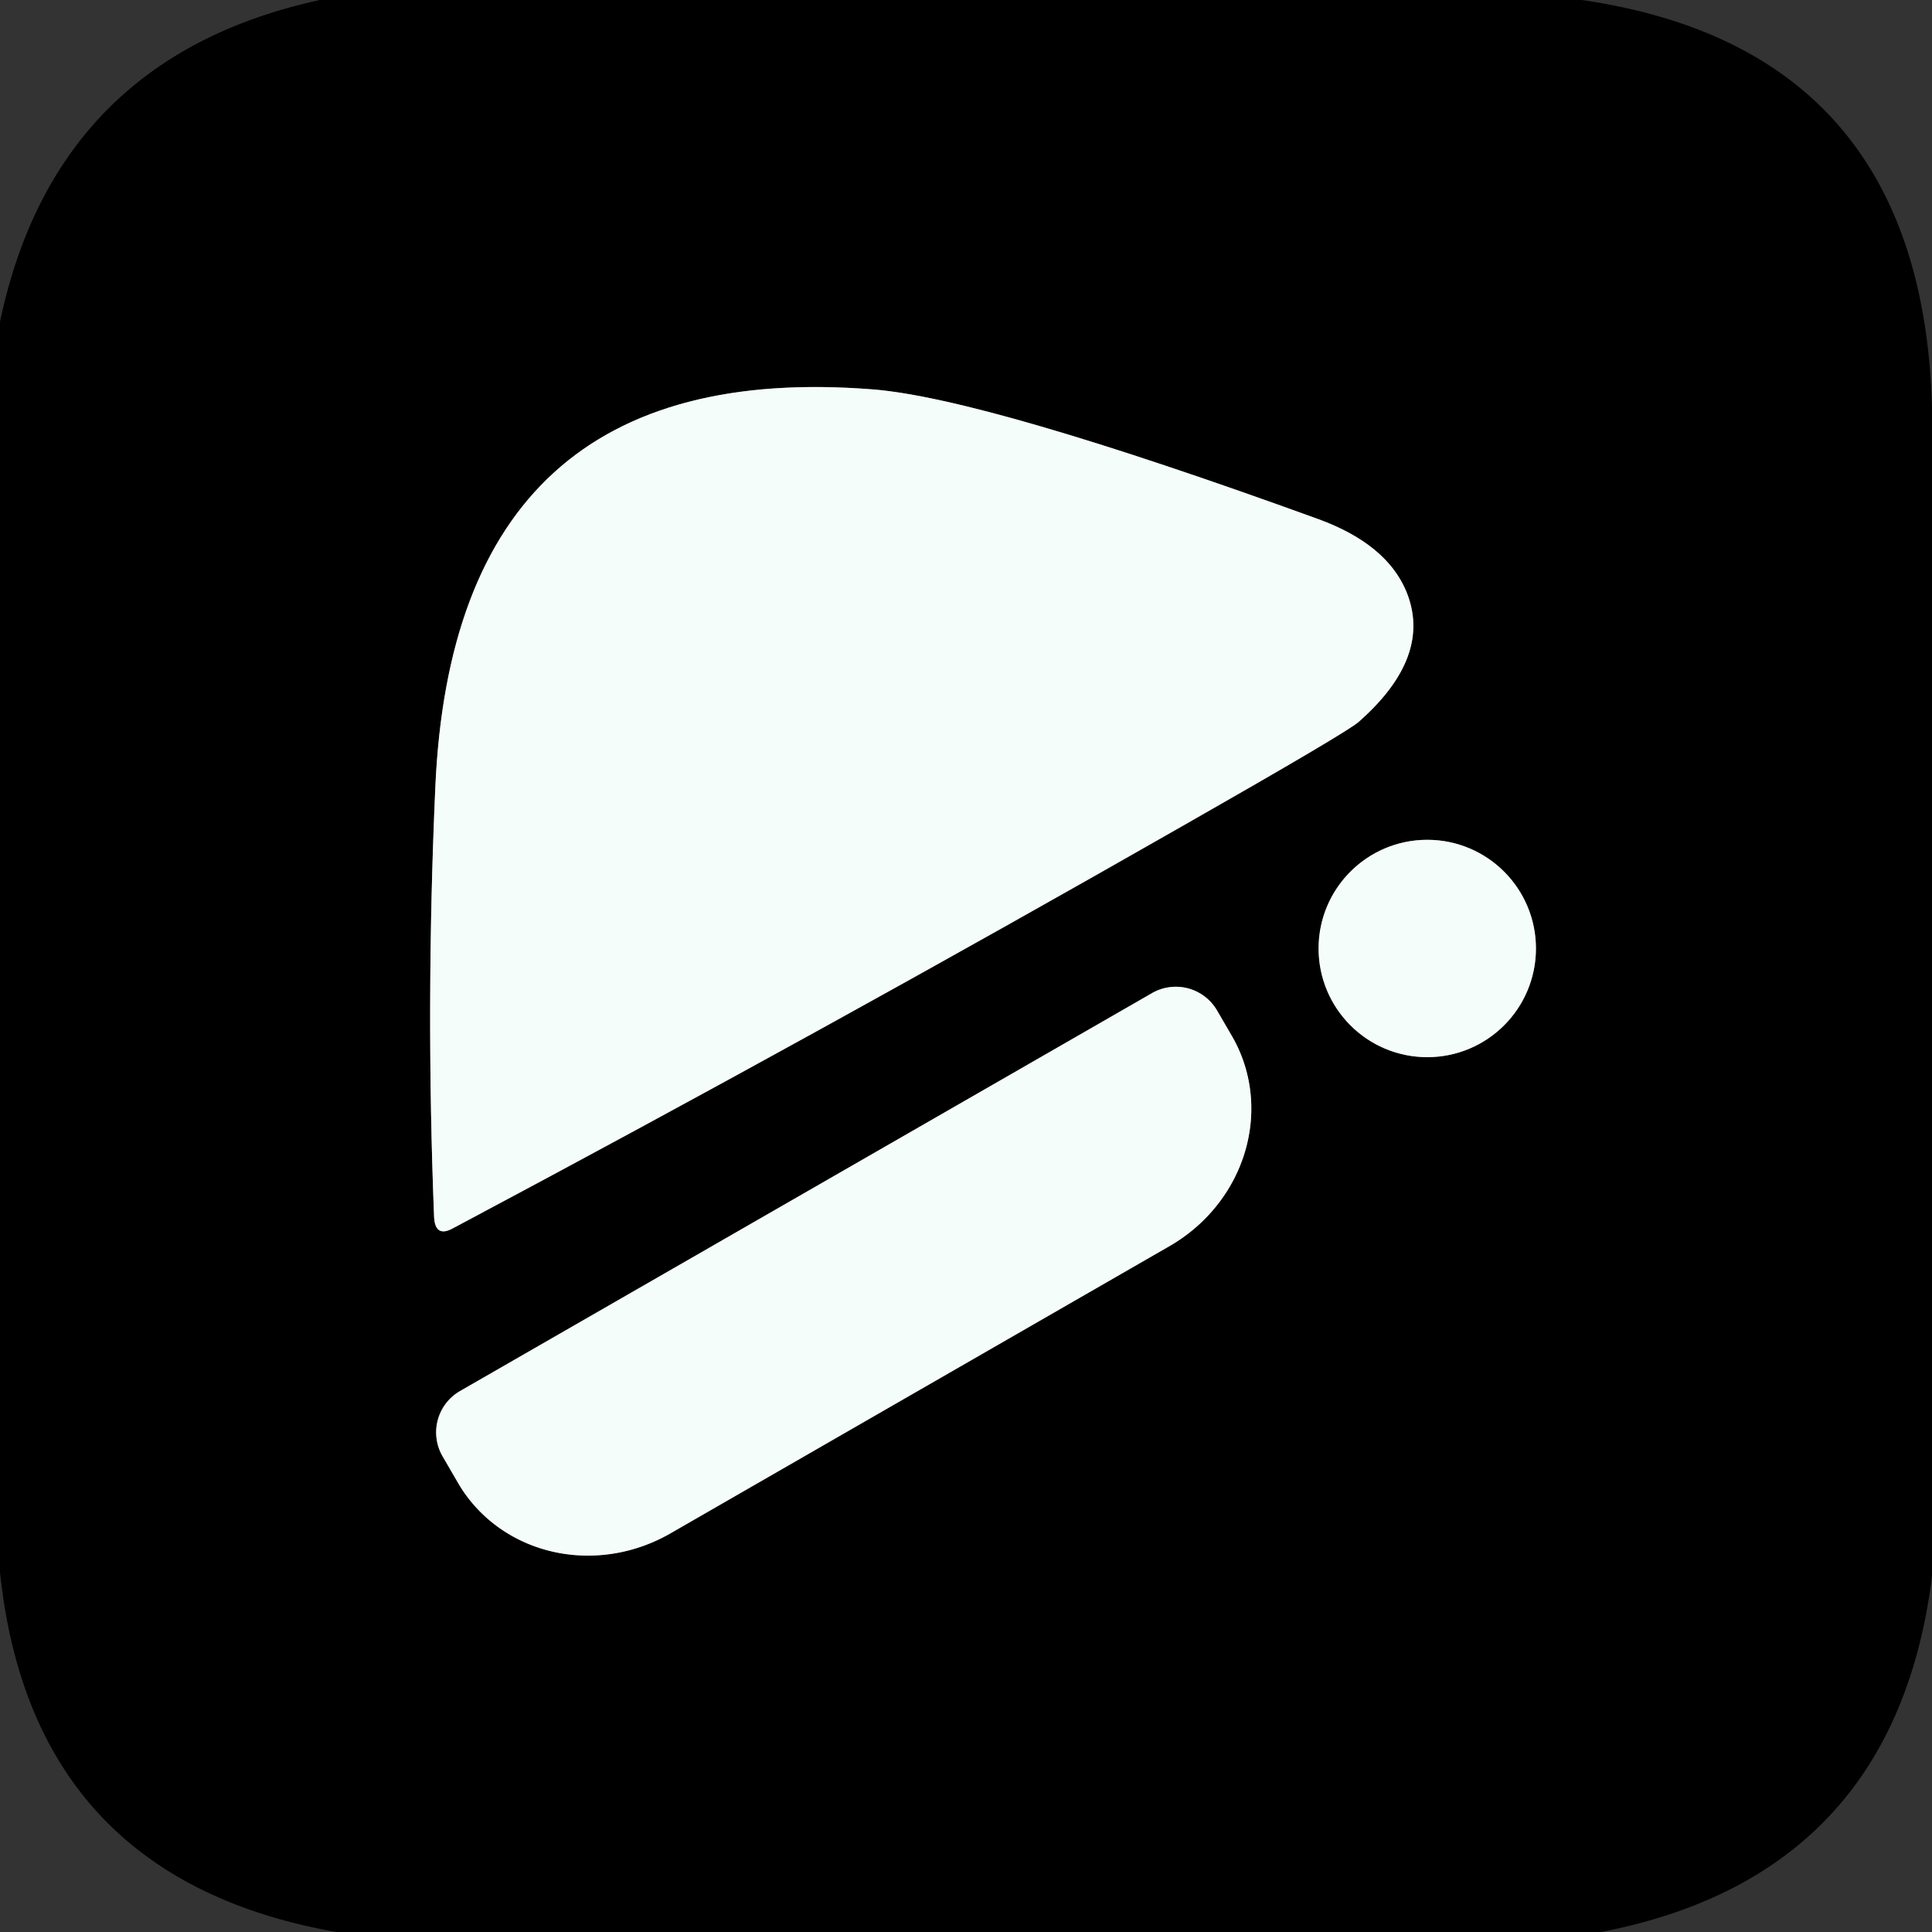
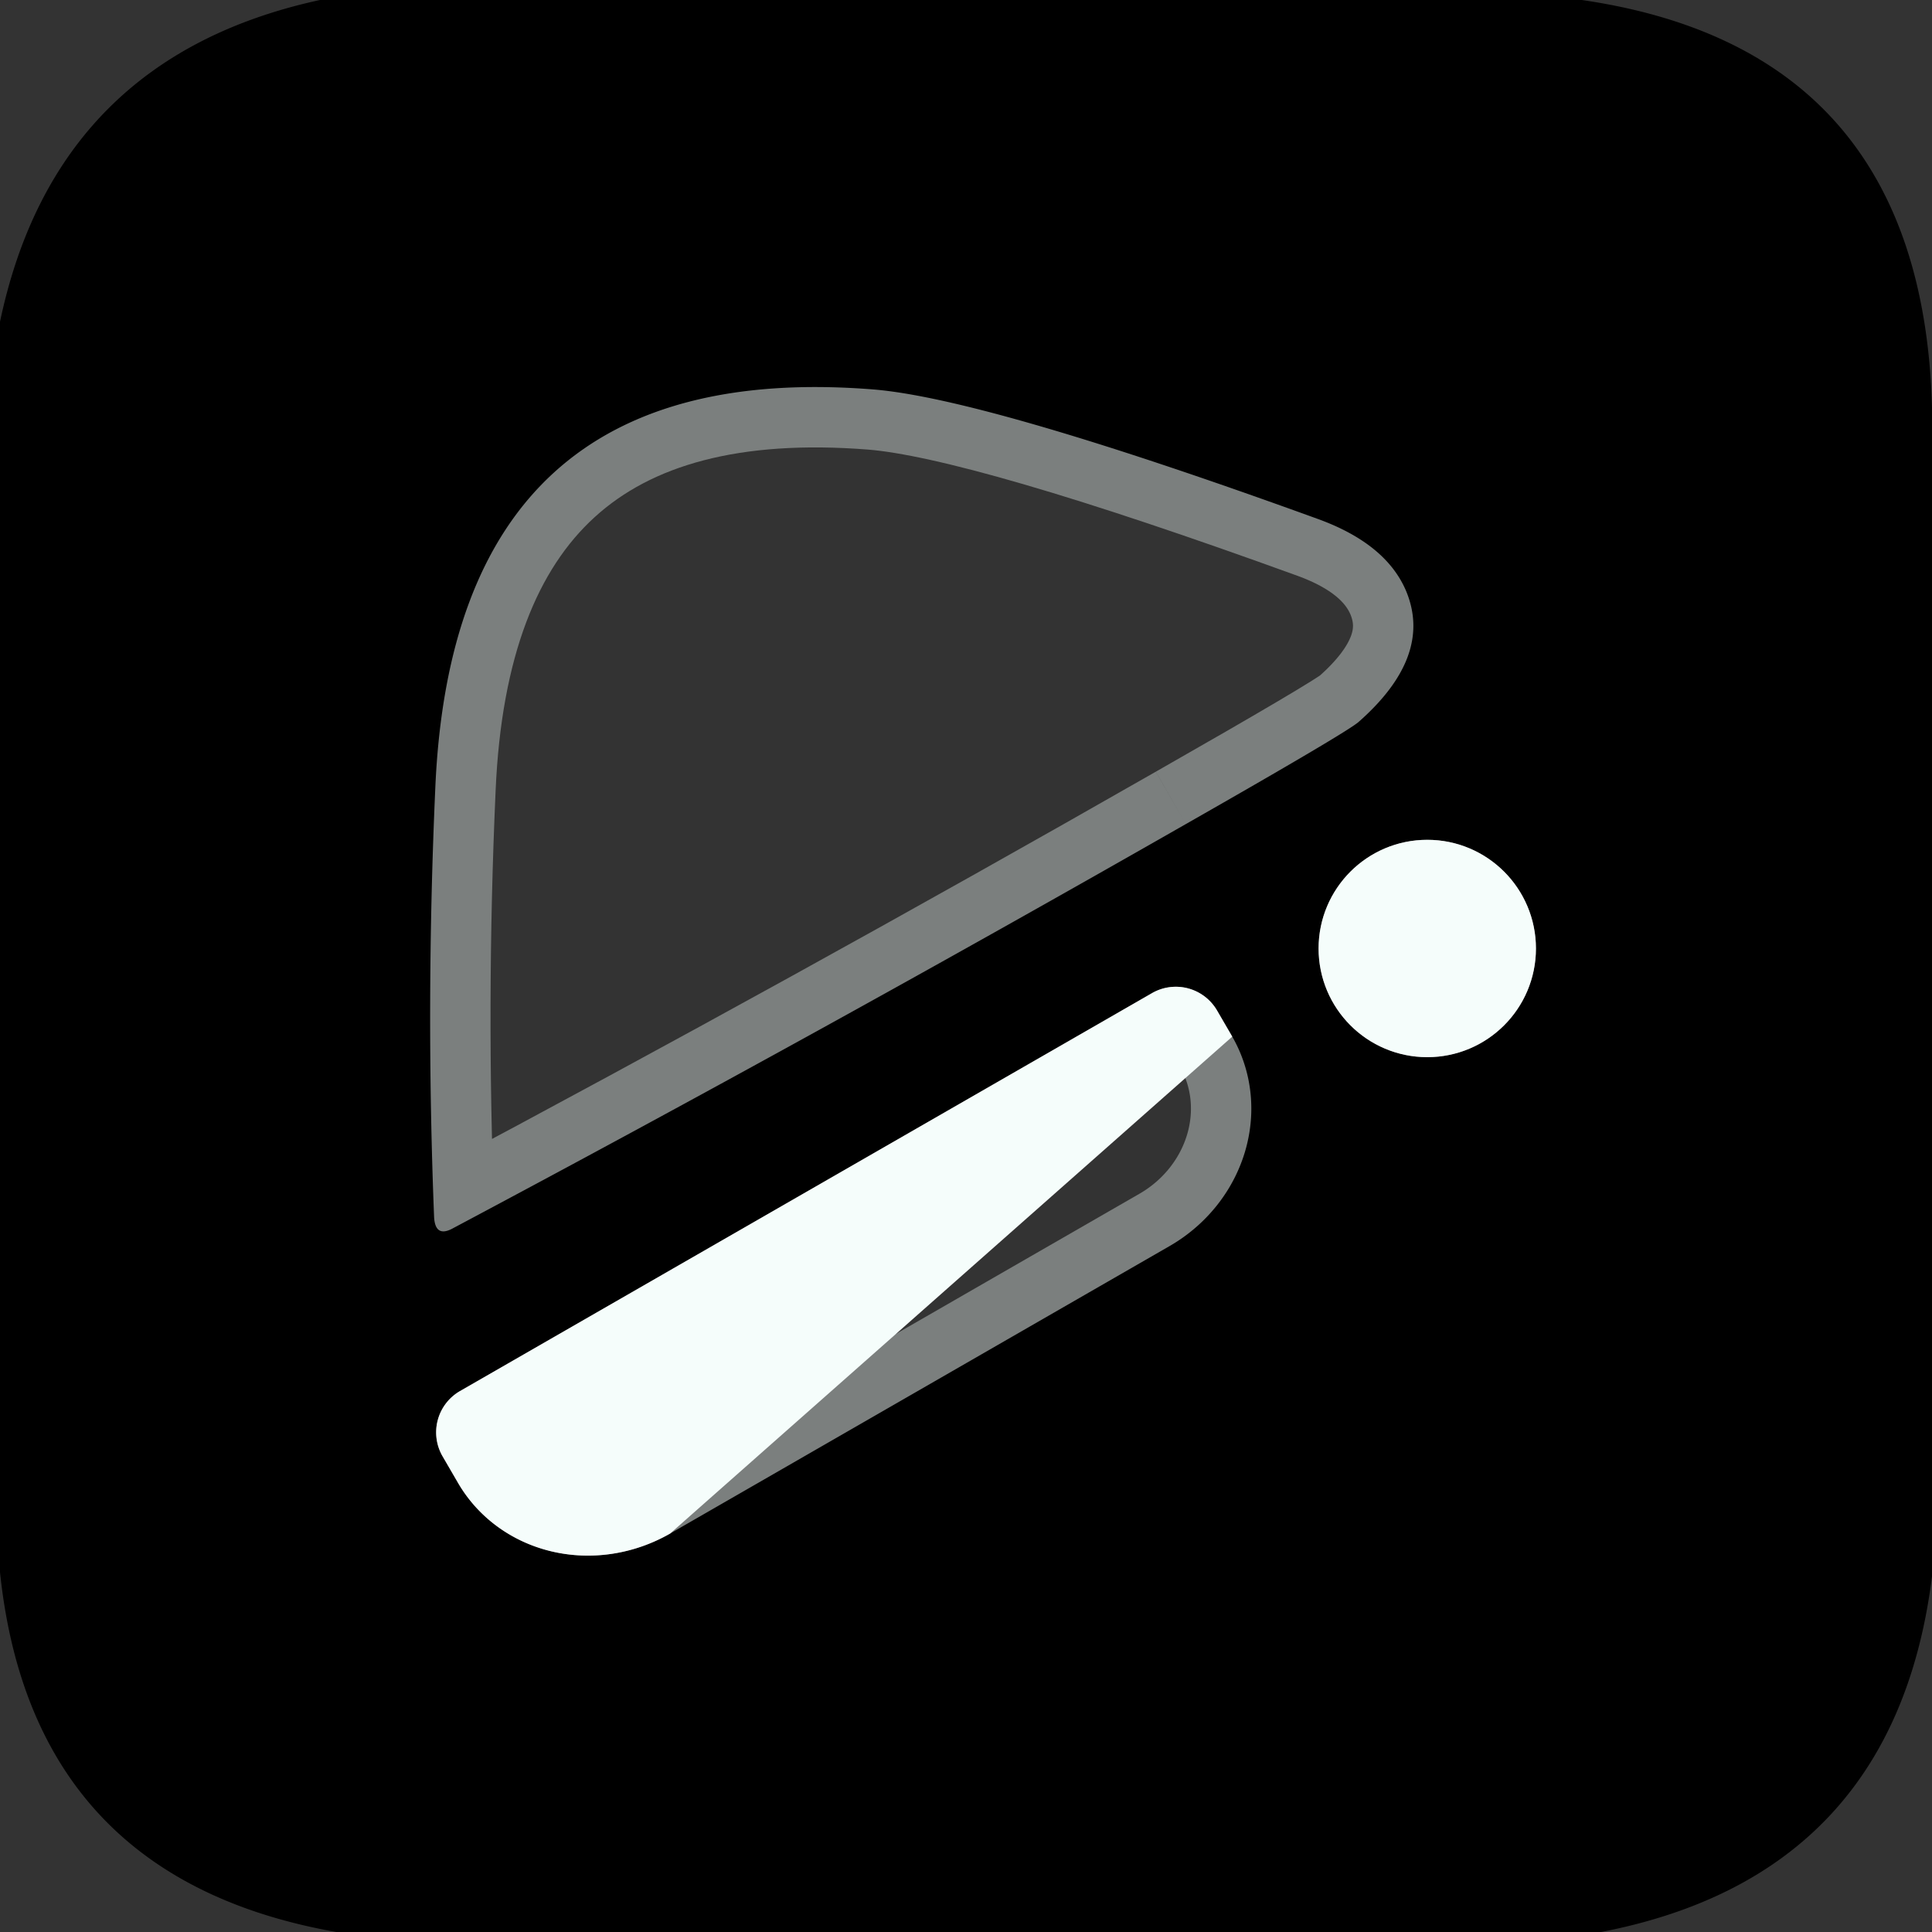
<svg xmlns="http://www.w3.org/2000/svg" version="1.1" viewBox="0.00 0.00 32.00 32.00">
  <rect x="0.00" y="0.00" width="32.00" height="32.00" fill="#333333" stroke="none" />
  <g stroke-width="2.00" fill="none" stroke-linecap="butt">
    <path stroke="#7b7f7e" vector-effect="non-scaling-stroke" d="   M 19.64 13.65   Q 22.29 12.14 22.50 11.96   Q 23.74 10.87 23.29 9.79   Q 22.96 9.01 21.84 8.60   Q 16.33 6.60 14.46 6.45   Q 7.52 5.90 7.21 13.05   Q 7.05 16.63 7.19 20.16   Q 7.21 20.51 7.51 20.34   Q 13.60 17.10 19.64 13.65" />
    <path stroke="#7b7f7e" vector-effect="non-scaling-stroke" d="   M 25.44 15.71   A 1.80 1.80 0.0 0 0 23.64 13.91   A 1.80 1.80 0.0 0 0 21.84 15.71   A 1.80 1.80 0.0 0 0 23.64 17.51   A 1.80 1.80 0.0 0 0 25.44 15.71" />
    <path stroke="#7b7f7e" vector-effect="non-scaling-stroke" d="   M 19.08 16.45   L 7.62 23.04   A 0.79 0.79 0.0 0 0 7.33 24.12   L 7.58 24.55   A 2.63 2.49 -29.9 0 0 11.10 25.40   L 19.37 20.64   A 2.63 2.49 -29.9 0 0 20.41 17.17   L 20.16 16.74   A 0.79 0.79 0.0 0 0 19.08 16.45" />
  </g>
  <path fill="#000000" d="   M 26.20 0.00   Q 31.84 0.82 32.00 6.75   L 32.00 26.11   Q 31.38 31.06 26.52 32.00   L 5.57 32.00   Q 0.53 31.11 0.00 26.04   L 0.00 5.33   Q 0.92 0.95 5.30 0.00   L 26.20 0.00   Z   M 19.64 13.65   Q 22.29 12.14 22.50 11.96   Q 23.74 10.87 23.29 9.79   Q 22.96 9.01 21.84 8.60   Q 16.33 6.60 14.46 6.45   Q 7.52 5.90 7.21 13.05   Q 7.05 16.63 7.19 20.16   Q 7.21 20.51 7.51 20.34   Q 13.60 17.10 19.64 13.65   Z   M 25.44 15.71   A 1.80 1.80 0.0 0 0 23.64 13.91   A 1.80 1.80 0.0 0 0 21.84 15.71   A 1.80 1.80 0.0 0 0 23.64 17.51   A 1.80 1.80 0.0 0 0 25.44 15.71   Z   M 19.08 16.45   L 7.62 23.04   A 0.79 0.79 0.0 0 0 7.33 24.12   L 7.58 24.55   A 2.63 2.49 -29.9 0 0 11.10 25.40   L 19.37 20.64   A 2.63 2.49 -29.9 0 0 20.41 17.17   L 20.16 16.74   A 0.79 0.79 0.0 0 0 19.08 16.45   Z" />
-   <path fill="#f5fdfb" d="   M 19.64 13.65   Q 13.60 17.10 7.51 20.34   Q 7.21 20.51 7.19 20.16   Q 7.05 16.63 7.21 13.05   Q 7.52 5.90 14.46 6.45   Q 16.33 6.60 21.84 8.60   Q 22.96 9.01 23.29 9.79   Q 23.74 10.87 22.50 11.96   Q 22.29 12.14 19.64 13.65   Z" />
  <circle fill="#f5fdfb" cx="23.64" cy="15.71" r="1.80" />
-   <path fill="#f5fdfb" d="   M 19.08 16.45   A 0.79 0.79 0.0 0 1 20.16 16.74   L 20.41 17.17   A 2.63 2.49 -29.9 0 1 19.37 20.64   L 11.10 25.40   A 2.63 2.49 -29.9 0 1 7.58 24.55   L 7.33 24.12   A 0.79 0.79 0.0 0 1 7.62 23.04   L 19.08 16.45   Z" />
+   <path fill="#f5fdfb" d="   M 19.08 16.45   A 0.79 0.79 0.0 0 1 20.16 16.74   L 20.41 17.17   L 11.10 25.40   A 2.63 2.49 -29.9 0 1 7.58 24.55   L 7.33 24.12   A 0.79 0.79 0.0 0 1 7.62 23.04   L 19.08 16.45   Z" />
</svg>